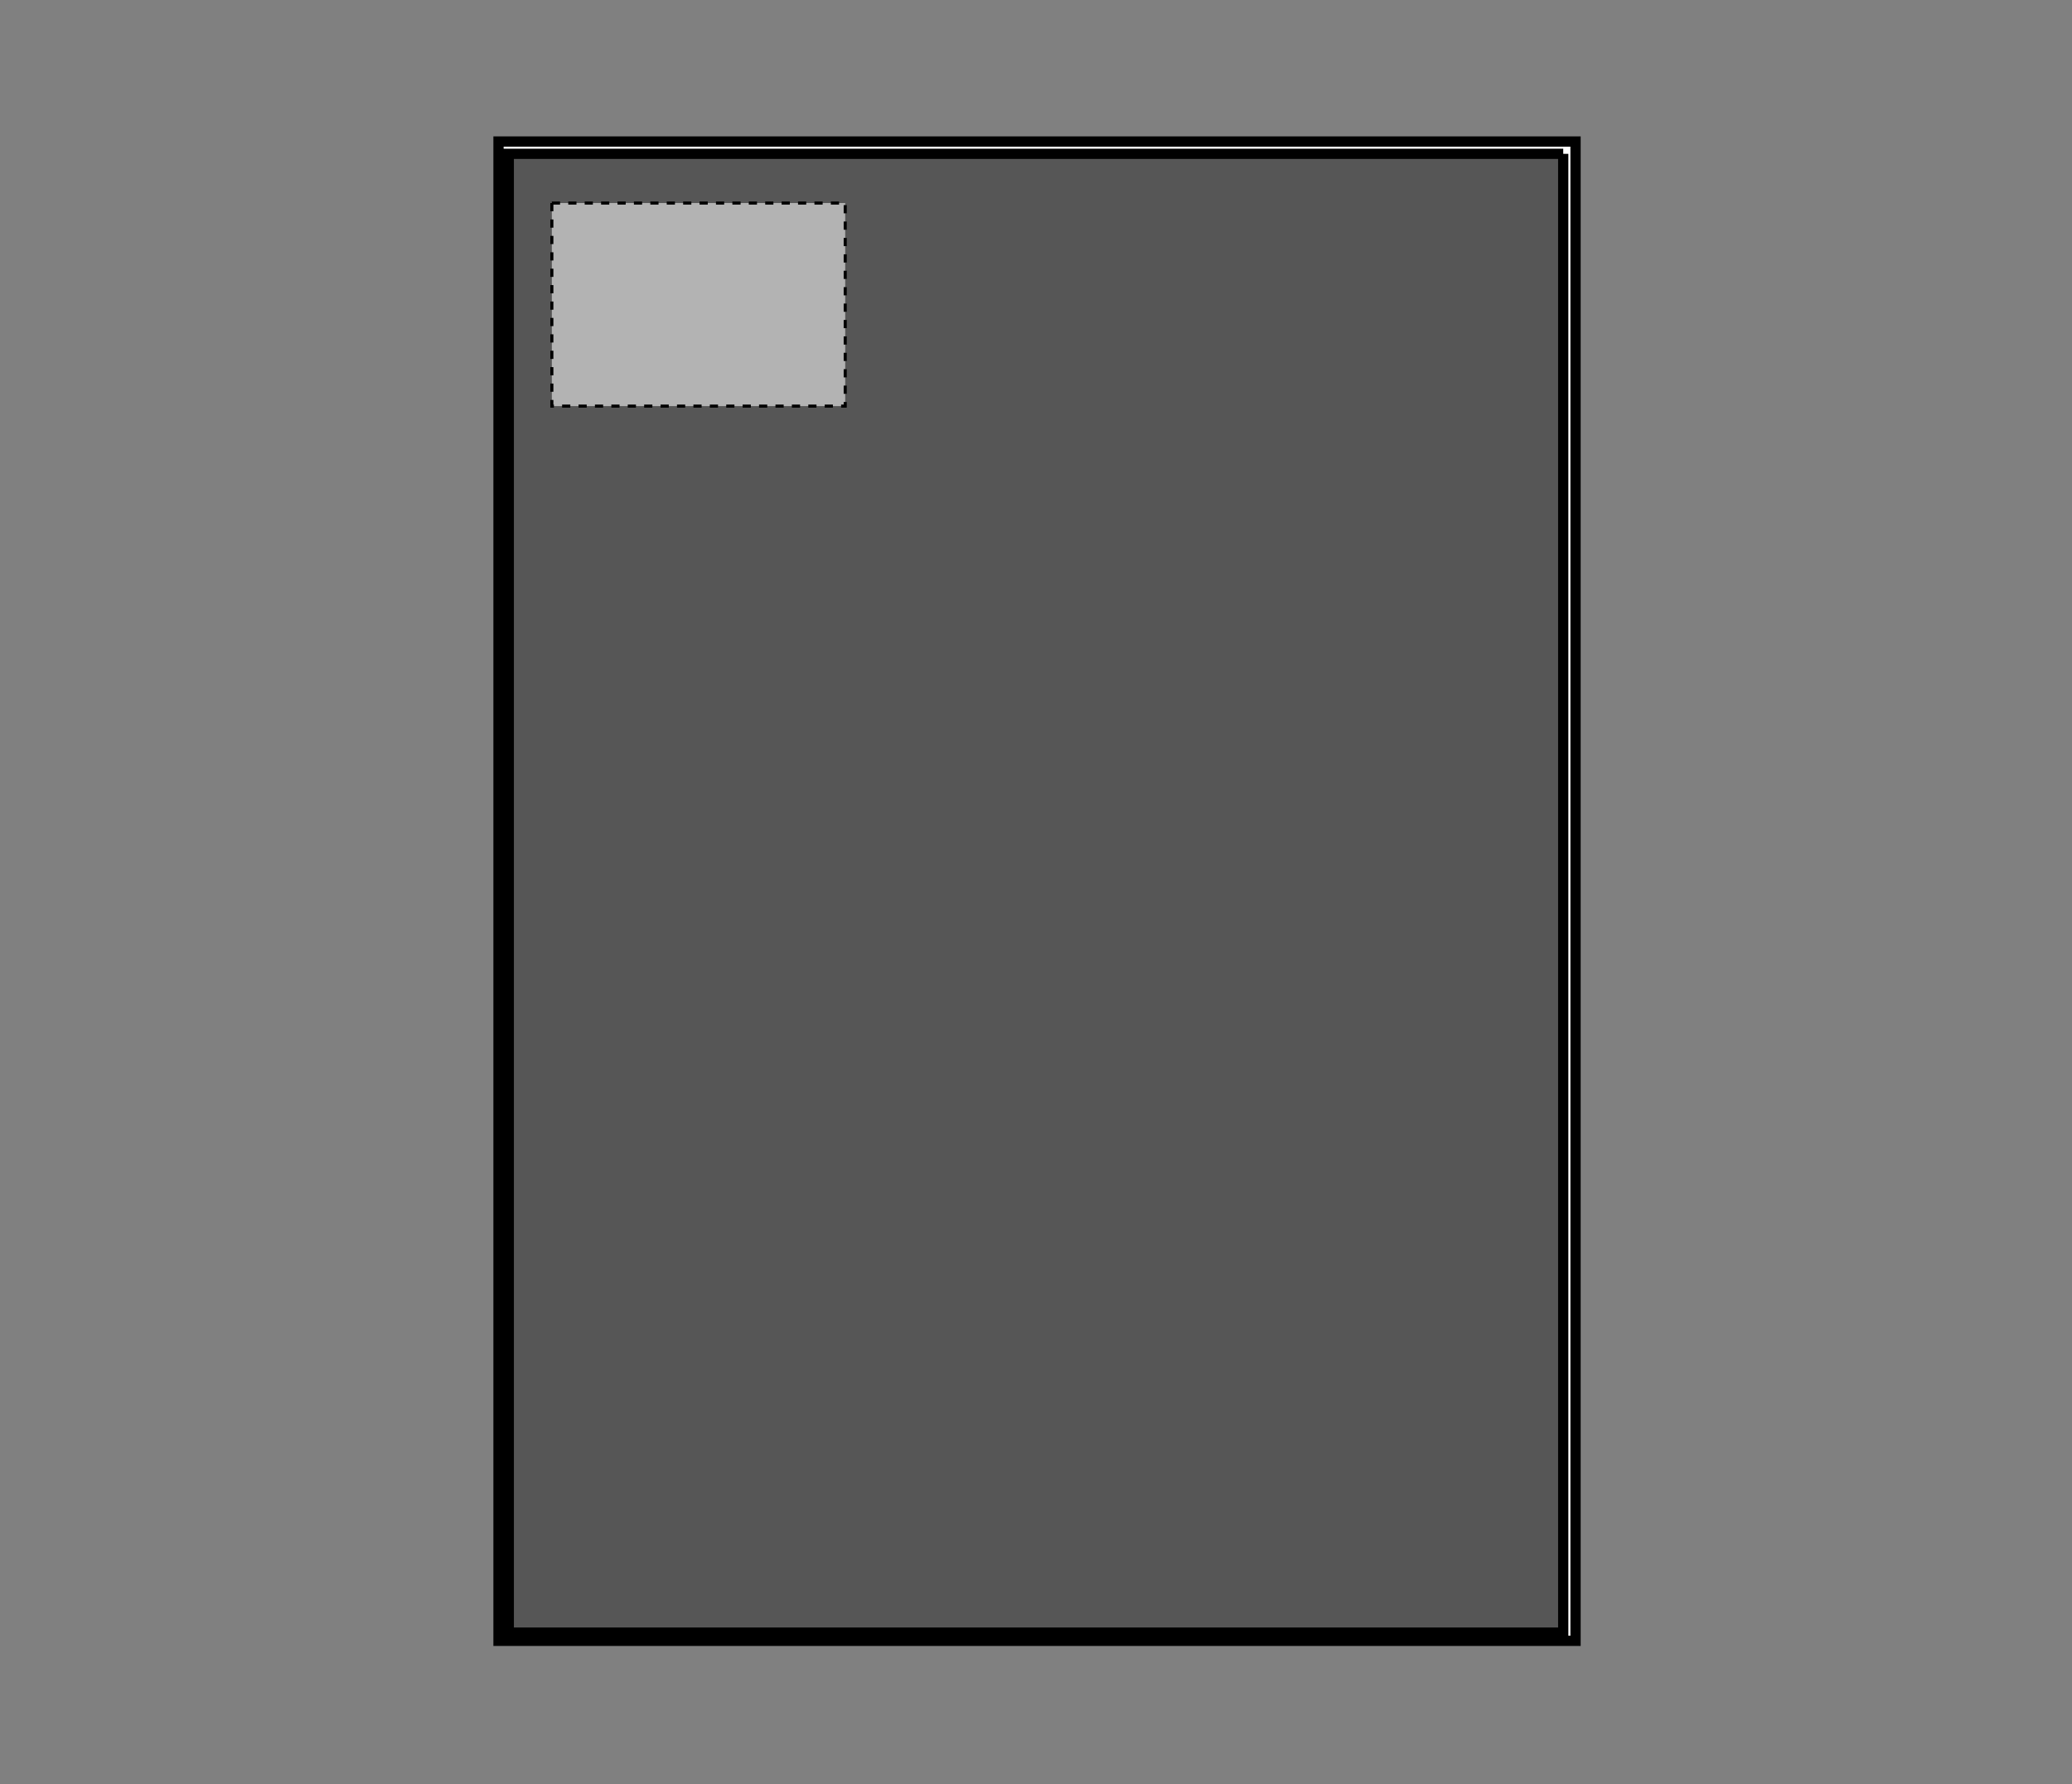
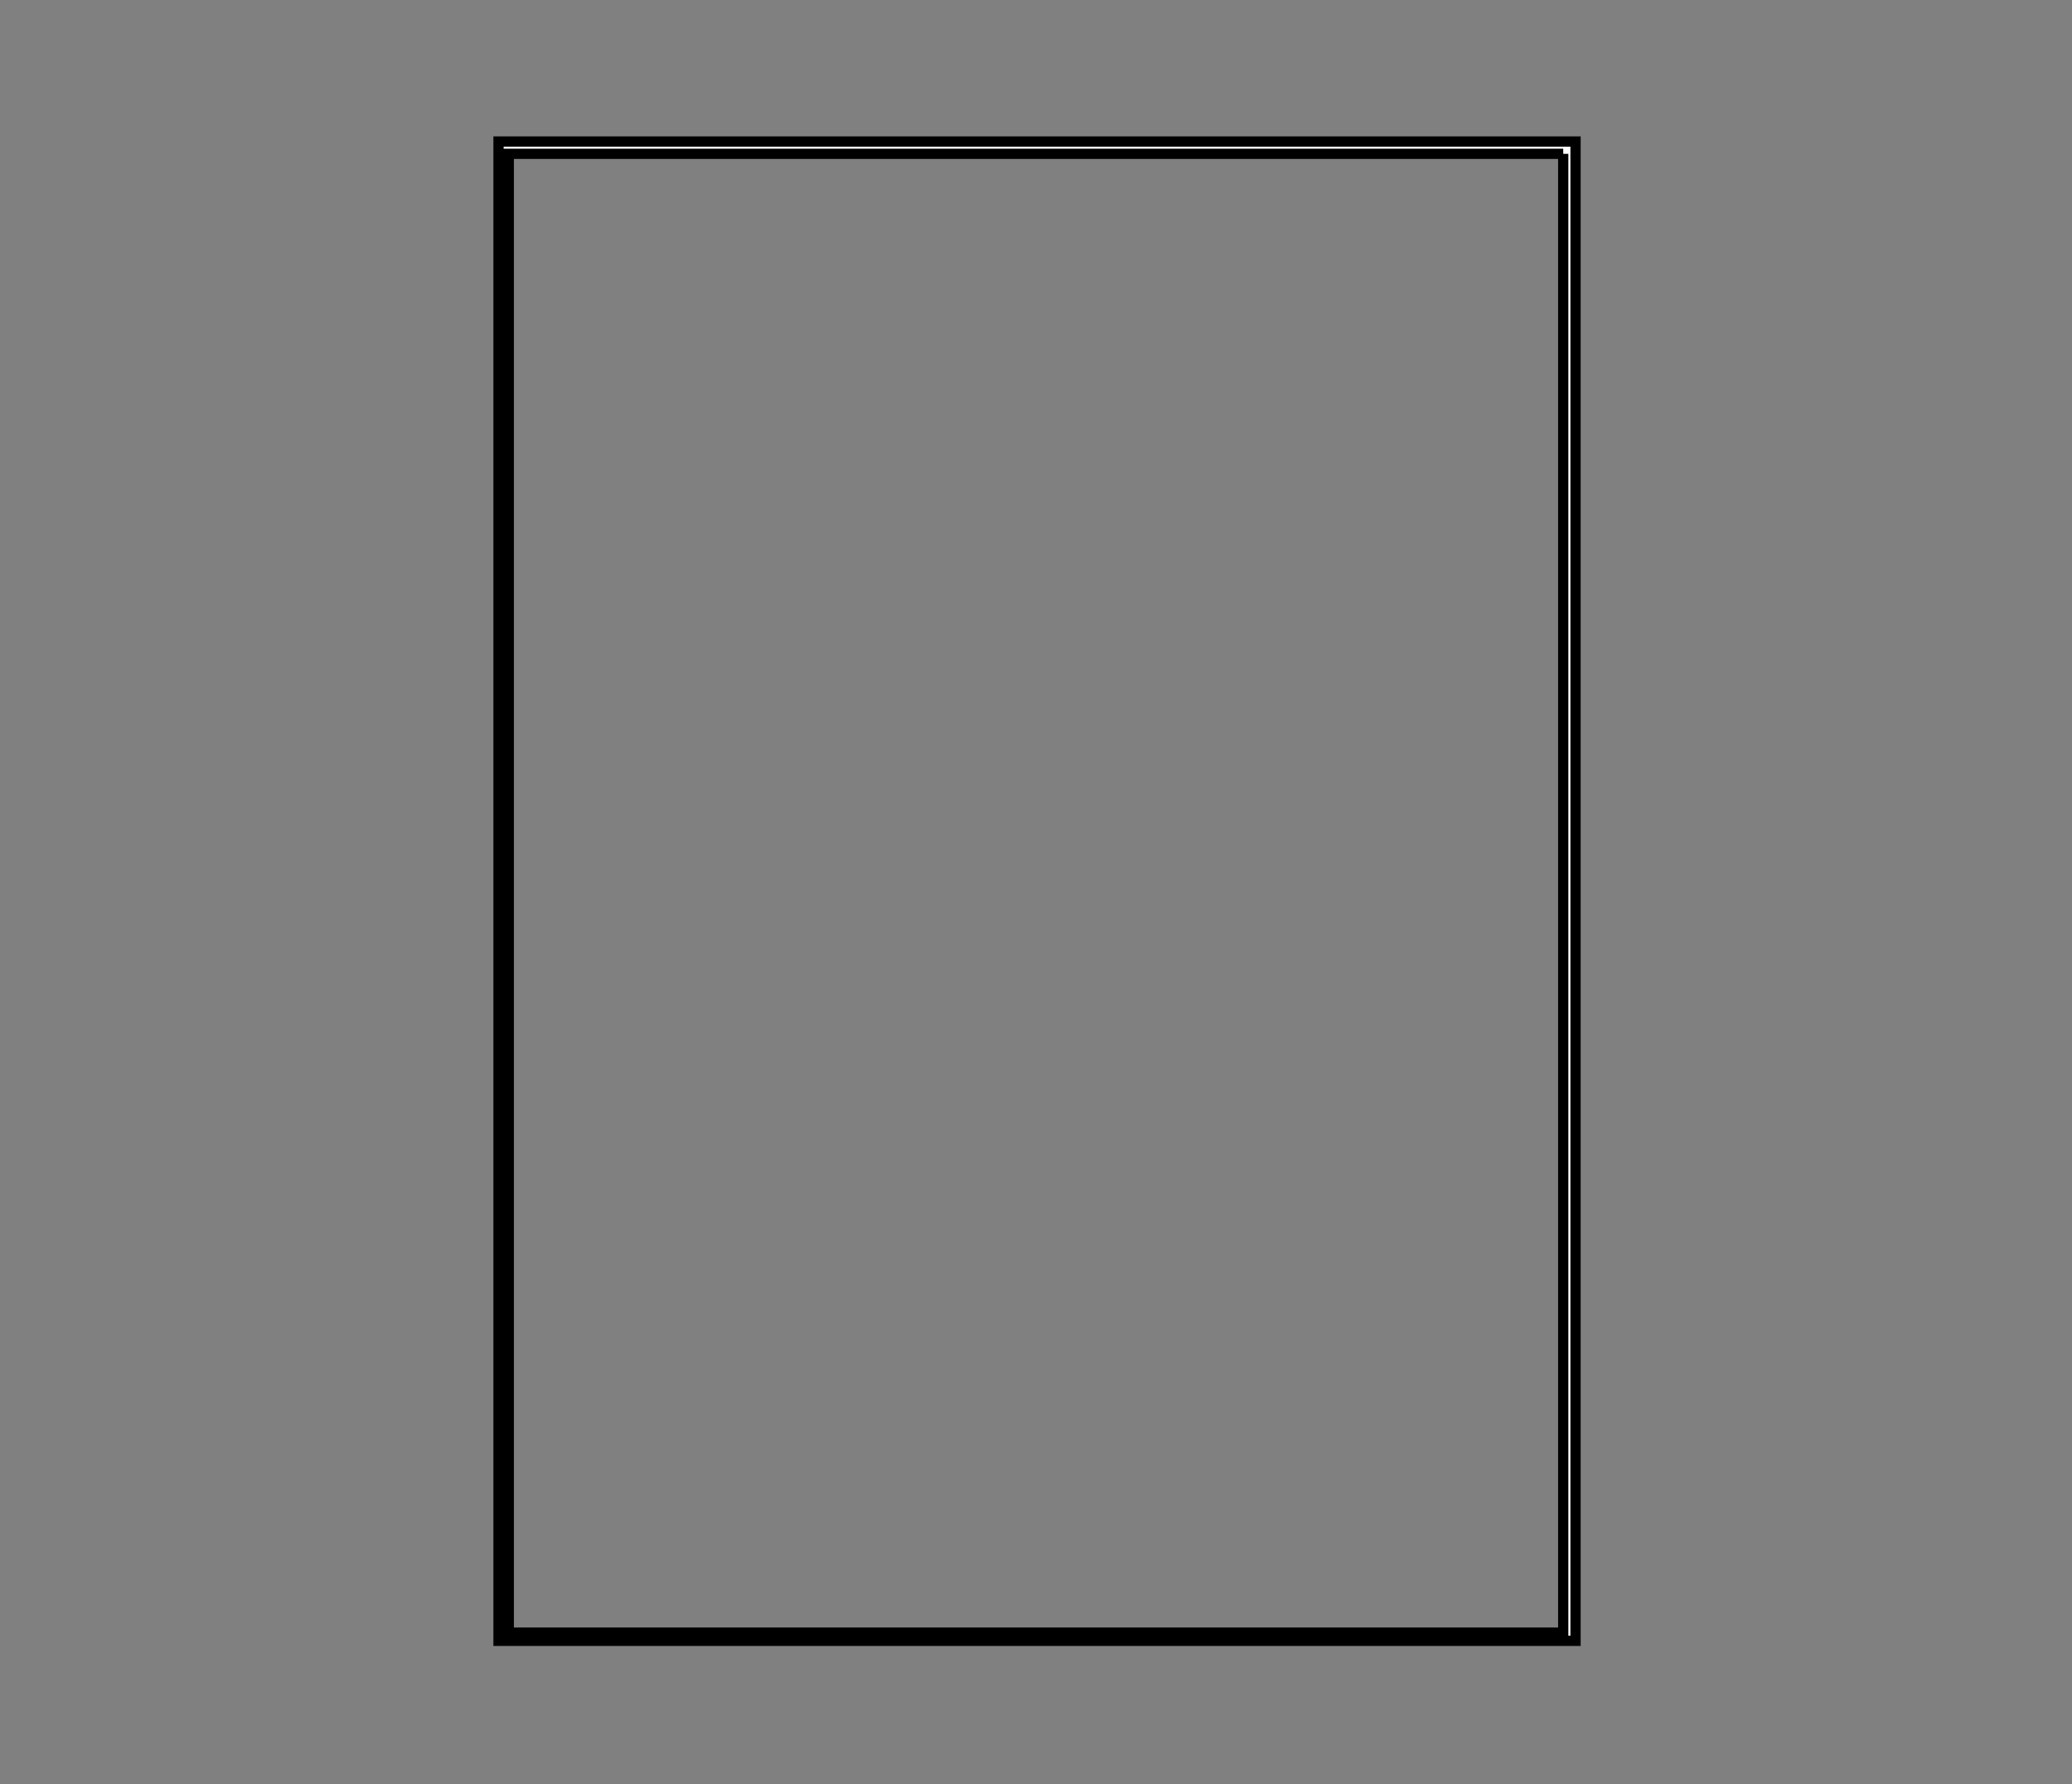
<svg xmlns="http://www.w3.org/2000/svg" version="1.1" id="Layer_1" x="0px" y="0px" viewBox="0 0 101 87" style="enable-background:new 0 0 101 87;" xml:space="preserve">
  <rect x="0" y="0" width="101" height="87" fill="#808080" stroke="none" />
  <style type="text/css">
	.st0{fill:#565656;}
	.st1{fill:#FFFFFF;stroke:#000000;stroke-width:0.5;}
	.st2{fill:#B3B3B3;stroke:#000000;stroke-width:0.15;stroke-dasharray:0.4,0.4;}
</style>
-   <rect x="24.8" y="6.9" class="st0" width="52" height="72.6" />
  <g id="towel-front-garmentscreenbounds">
    <path class="st1" d="M76.2,7.5v72.1H24.8V7.5L76.2,7.5 M76.8,6.9h-0.5H24.8h-0.5v0.5v72.1v0.5h0.5h51.5h0.5v-0.5V7.5V6.9L76.8,6.9z   " />
  </g>
-   <rect id="towel-front-garmentscreenbounds_00000114040466511820359130000012458730721622081468_" x="26.9" y="9.9" class="st2" width="14.3" height="9.9" />
</svg>